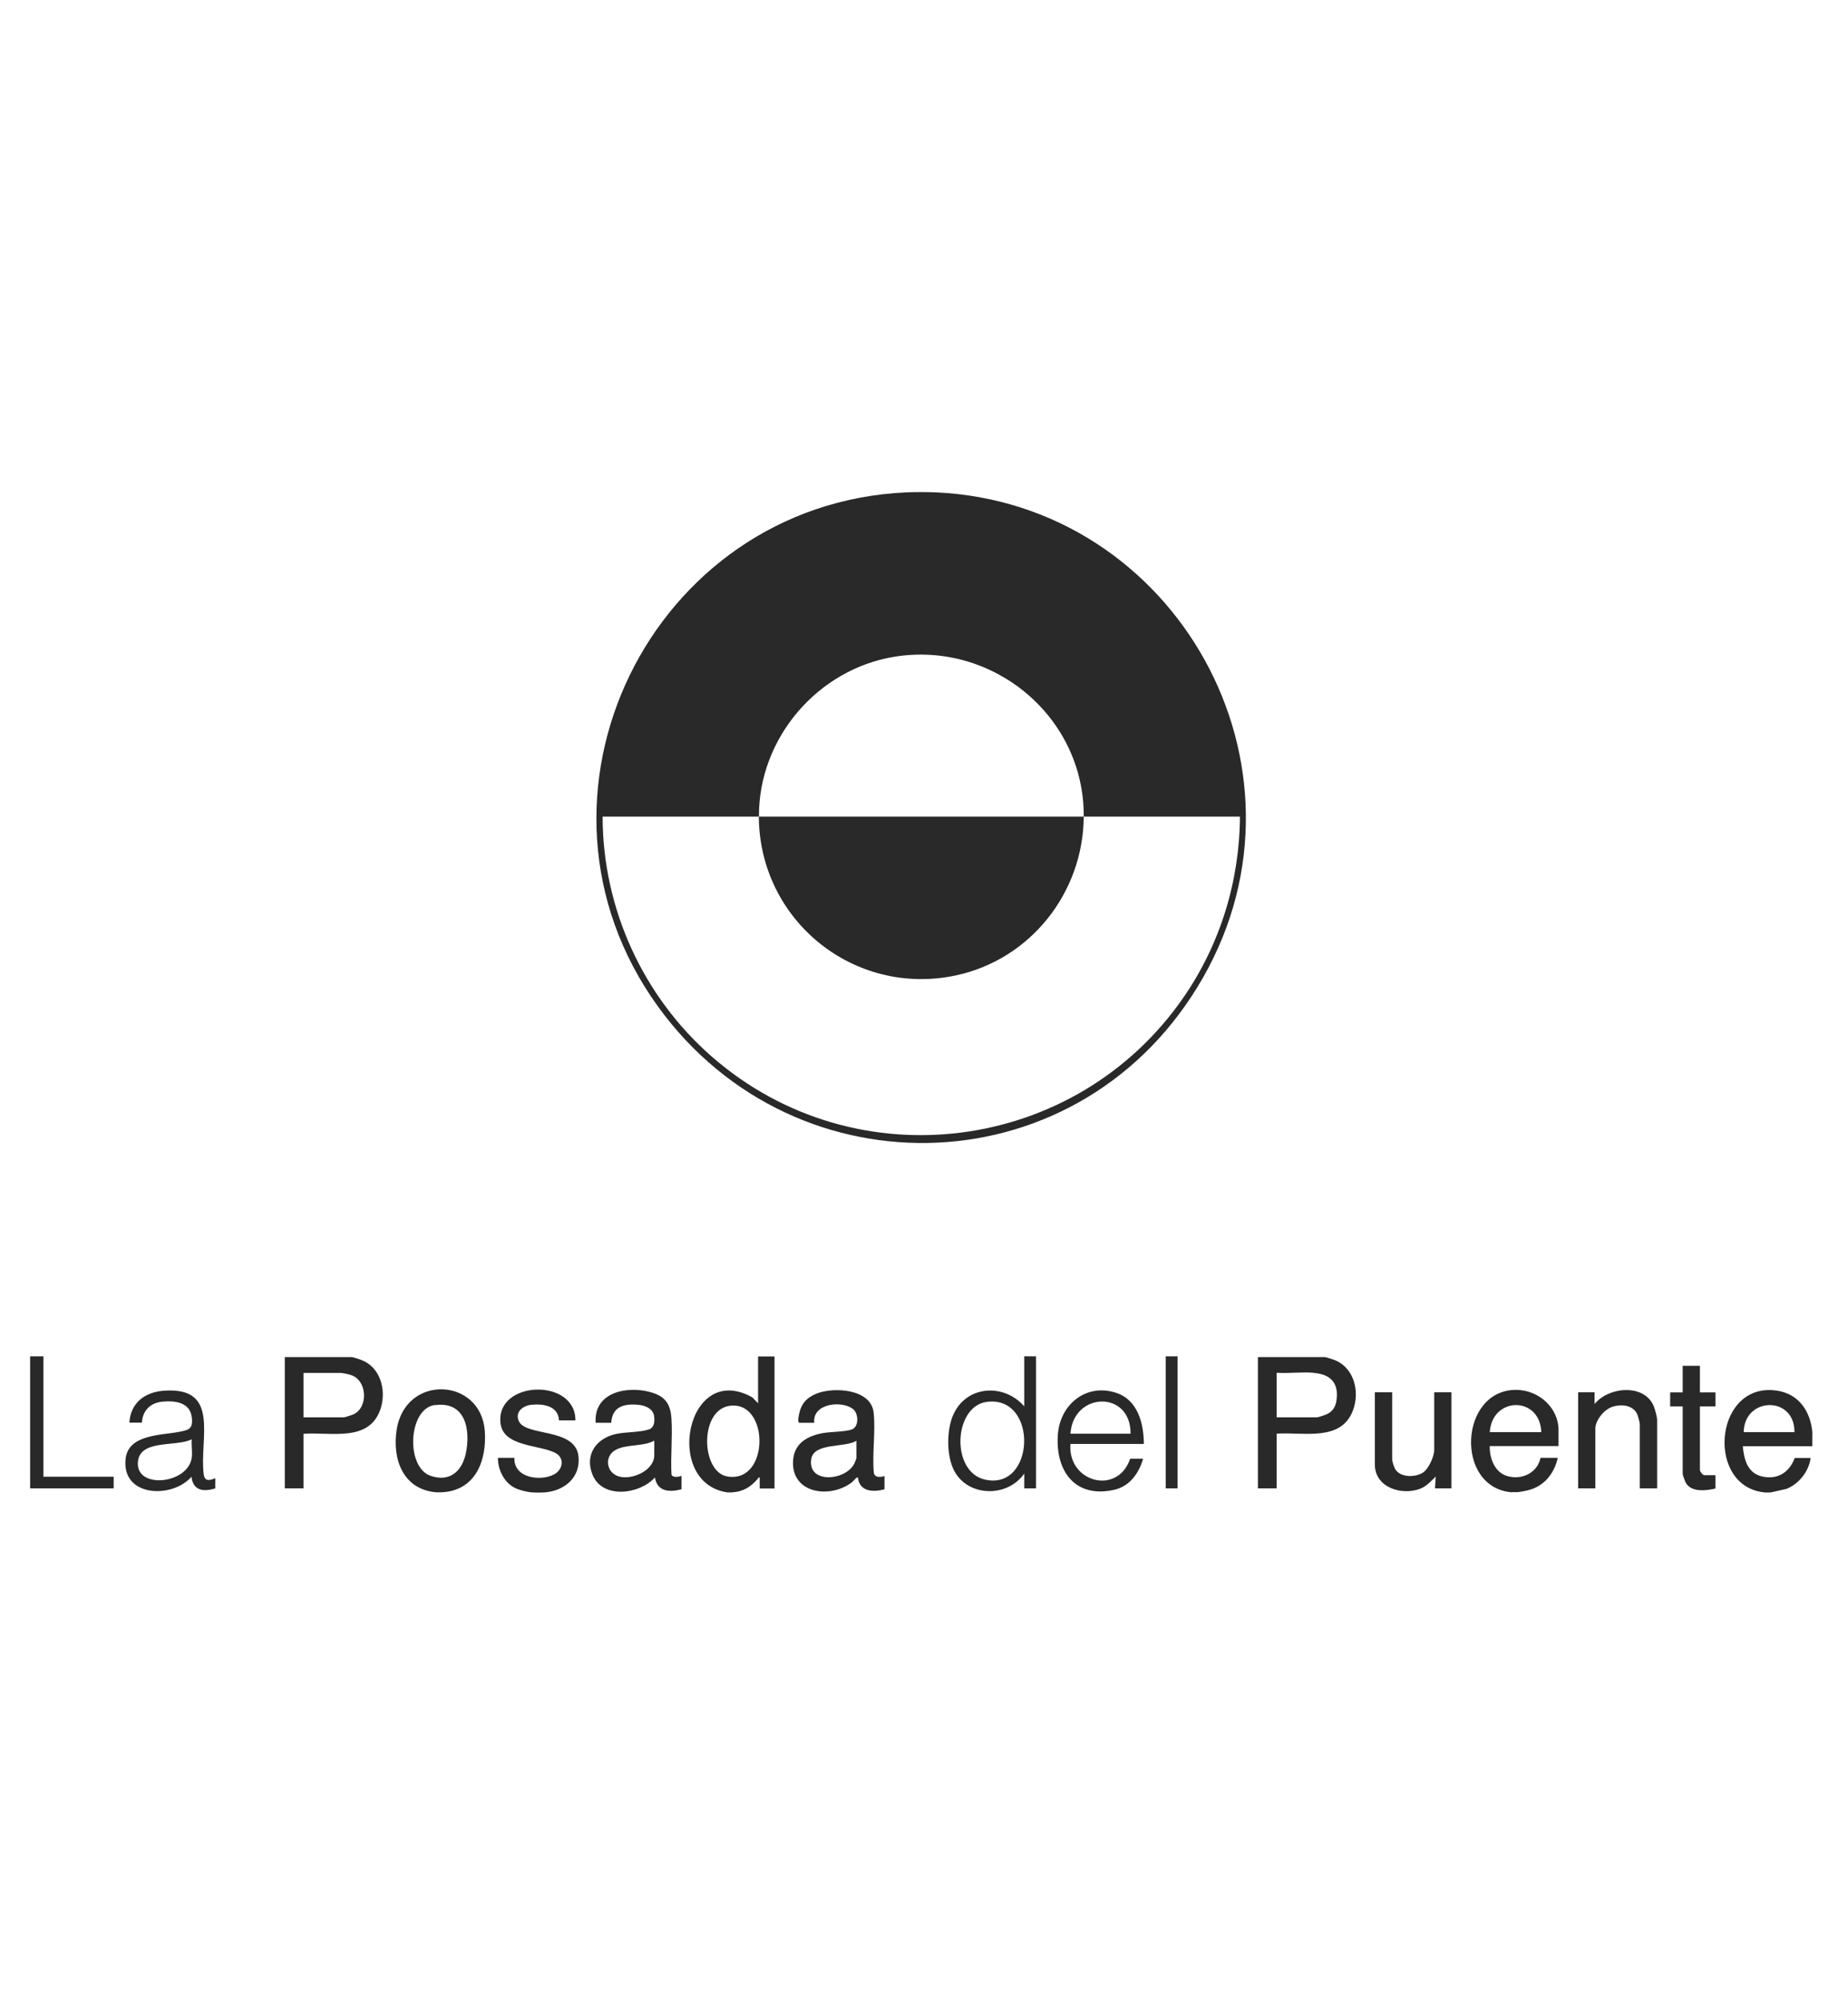
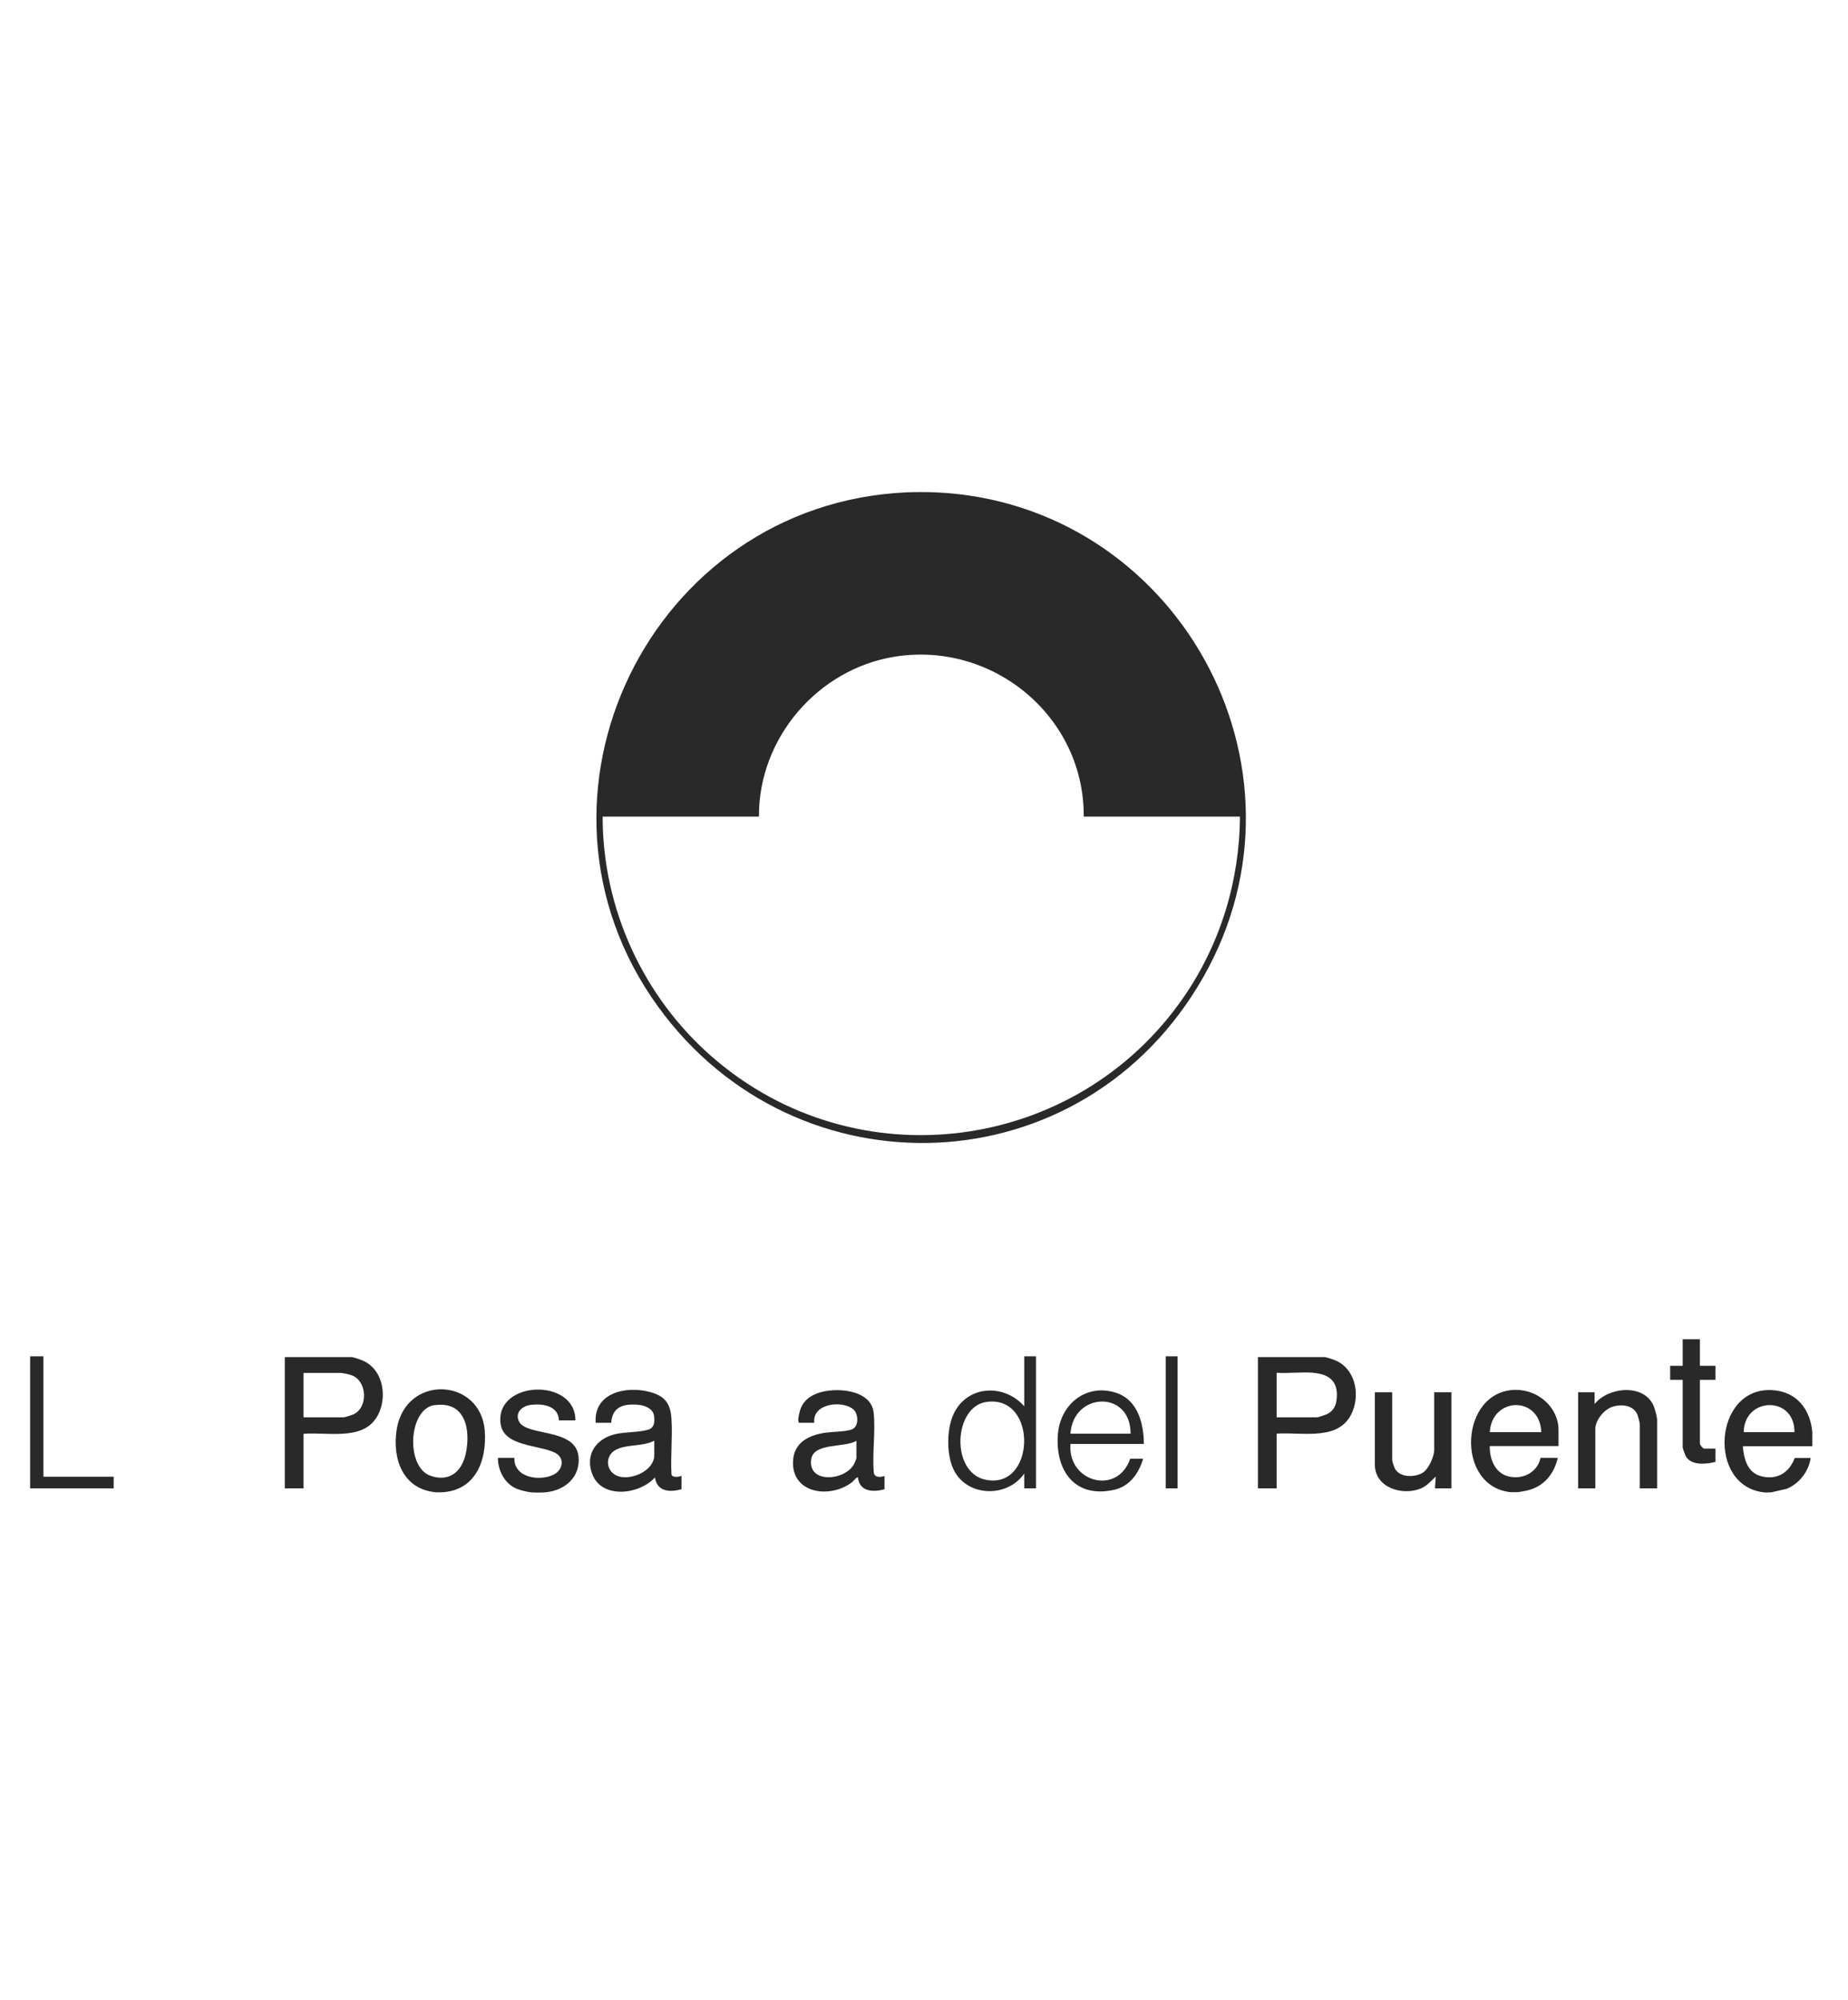
<svg xmlns="http://www.w3.org/2000/svg" id="Layer_1" version="1.1" viewBox="0 0 146 158">
  <defs>
    <style>
      .st0 {
        fill: #292929;
      }
    </style>
  </defs>
  <path class="st0" d="M73.95,38.89c18.97.87,30.59,21.66,21.11,38.3s-32.14,17.42-43.07,2.32c-11.95-16.52-.58-39.7,19.61-40.62.73-.03,1.61-.03,2.34,0ZM59.95,64.5c-4.11,0-8.23,0-12.34,0,0,7.26,3.2,14.23,8.64,18.97,11.35,9.9,28.75,7.63,37.26-4.7,2.89-4.19,4.42-9.16,4.45-14.27-4.11,0-8.23,0-12.34,0,.05-7.91-7.19-13.88-14.94-12.63-6.08.98-10.76,6.44-10.72,12.63Z" />
-   <path class="st0" d="M85.62,64.5c-.04,6.02-4.22,11.3-10.13,12.55-8.04,1.69-15.49-4.36-15.54-12.55,8.56,0,17.11,0,25.67,0Z" />
-   <path class="st0" d="M57.42,117.87c-5.06-.78-3.15-10.42,2.03-7.49l.44.46v-3.7h1.3v10.43h-1.17v-.86c-.15-.04-.1.04-.14.08-.59.67-1.14,1.03-2.08,1.09h-.37ZM57.65,111.04c-2.42.33-2.27,5.23-.19,5.58,3.36.57,3.35-6.01.19-5.58Z" />
  <path class="st0" d="M143.18,113.18v1.05h-5.49c.09,1.02.36,2.1,1.48,2.38,1.24.3,2.19-.29,2.62-1.45h1.26c-.14,1.05-.92,2.05-1.91,2.44l-1.23.28c-.16-.01-.33.02-.49,0-4.58-.43-4.05-8.35.59-8.08,1.96.11,3.03,1.54,3.18,3.39ZM141.77,113.12c.02-2.91-3.97-2.79-4.01,0h4.01Z" />
  <path class="st0" d="M119.43,117.87c-4.52-.37-4.14-8.09.34-8.09,1.75,0,3.36,1.37,3.36,3.18v1.26h-5.43c-.03.97.39,2.1,1.42,2.38,1.13.31,2.34-.27,2.59-1.45h1.36c-.28,1.26-1.1,2.27-2.39,2.57-.21.05-.61.13-.81.14h-.43ZM121.77,113.12c-.11-2.89-3.9-2.81-4.07,0h4.07Z" />
  <path class="st0" d="M34.9,117.87h-.43c-2.62-.21-3.5-2.61-3.13-4.95.7-4.42,6.65-4.1,6.96.1.17,2.36-.74,4.72-3.4,4.85ZM34.33,110.98c-2.08.3-2.3,4.91-.31,5.59,1.5.51,2.47-.34,2.78-1.76.4-1.89-.03-4.17-2.46-3.82Z" />
  <path class="st0" d="M41.93,117.87c-.29-.03-.83-.16-1.11-.28-.94-.39-1.49-1.44-1.48-2.44h1.3c-.07,1.59,2.04,1.88,3.13,1.31.7-.37.86-1.29.12-1.69-1.25-.67-4.15-.47-4.35-2.37-.37-3.39,5.94-3.58,5.92-.21h-1.3c-.05-1.15-1.25-1.33-2.19-1.23-.69.07-1.33.61-.96,1.33.6,1.17,4.43.49,4.69,2.72.19,1.64-1.05,2.71-2.58,2.86-.31.03-.87.03-1.17,0Z" />
  <polygon class="st0" points="2.38 107.13 3.43 107.13 3.43 116.64 8.98 116.64 8.98 117.56 2.38 117.56 2.38 107.13" />
  <path class="st0" d="M23.98,113.24v4.32h-1.48v-10.37h5.28c.13,0,.83.24.98.32,1.41.69,1.78,2.51,1.26,3.9-.95,2.52-3.93,1.68-6.03,1.84ZM23.98,111.95h3.18c.1,0,.62-.18.75-.23,1.21-.54,1.11-2.7-.18-3.11-.17-.06-.66-.17-.82-.17h-2.93v3.52Z" />
  <path class="st0" d="M100.86,113.24v4.32h-1.48v-10.37h5.28c.11,0,.76.22.89.28,1.47.66,1.88,2.51,1.34,3.93-.94,2.51-3.93,1.69-6.03,1.84ZM103.79,108.43c-.94-.08-1.98.06-2.93,0v3.52h3.18c.11,0,.66-.19.79-.25.43-.2.68-.57.75-1.04.22-1.4-.43-2.11-1.79-2.22Z" />
  <path class="st0" d="M53.84,116.58v1.05c-.93.25-1.91.21-2.1-.93-1.2,1.34-4.14,1.73-4.93-.22-.62-1.54.25-2.83,1.78-3.2.8-.19,1.93-.13,2.66-.37.46-.15.49-.67.42-1.1-.1-.57-.74-.81-1.25-.85-1.12-.1-2.05.13-2.13,1.42h-1.23c-.16-2.38,2.4-2.93,4.26-2.44,1.22.32,1.66.92,1.73,2.16.09,1.43-.08,2.93,0,4.37.08.26.6.19.79.1ZM51.68,113.8c-.9.47-2.11.26-2.98.69-.98.47-.85,1.83.2,2.13s2.79-.48,2.79-1.68v-1.14Z" />
  <path class="st0" d="M69.88,116.58v1.05c-.89.25-1.98.2-2.1-.93-.08-.07-.38.3-.46.37-1.77,1.36-4.87.89-4.66-1.76.11-1.35,1.18-1.91,2.38-2.12.62-.11,1.71-.09,2.25-.28.58-.21.54-1.22.14-1.58-.83-.74-3.27-.52-3.1,1.05h-1.2c-.12-.1-.04-.47-.01-.63.16-.86.6-1.36,1.4-1.68,1.37-.54,4.28-.37,4.5,1.49.17,1.5-.13,3.27.02,4.79.09.39.56.33.85.23ZM67.66,113.8c-.87.57-3.38.12-3.57,1.46-.29,1.98,2.75,1.7,3.41.33.03-.06.16-.37.16-.4v-1.39Z" />
  <path class="st0" d="M81.85,107.13v10.43h-.93v-1.17c-1.33,1.92-4.48,1.87-5.56-.27-.58-1.15-.57-3.07-.1-4.25.98-2.44,4.01-2.67,5.66-.79v-3.95h.93ZM77.95,110.73c-2.62.36-2.86,5.54-.12,6.14,3.98.88,4.2-6.69.12-6.14Z" />
  <path class="st0" d="M130.91,117.56h-1.36v-5.09c0-.09-.13-.58-.17-.69-.32-.82-1.29-.9-2.03-.65-.62.21-1.31,1.05-1.31,1.71v4.72h-1.36v-7.59h1.3v.93c1.09-1.37,3.96-1.65,4.69.21.09.24.25.81.25,1.05v5.4Z" />
  <path class="st0" d="M109.99,109.97v5.34c0,.14.15.56.22.7.39.71,1.58.7,2.2.31.46-.29.9-1.28.9-1.81v-4.54h1.36v7.59h-1.3l.06-.93c-.39.37-.71.75-1.23.96-1.45.56-3.58-.09-3.58-1.91v-5.71h1.36Z" />
-   <path class="st0" d="M10.22,112.38c.09-1.55,1.19-2.41,2.69-2.53,4.53-.36,2.84,3.74,3.18,6.56.07.62.43.54.92.35v.8c-.93.29-1.76.19-1.88-.92-1.53,1.76-5.52,1.61-5.21-1.39.2-1.97,2.8-1.87,4.21-2.15.79-.15,1.14-.23,1.02-1.17-.15-1.17-1.33-1.31-2.3-1.22s-1.58.69-1.64,1.66h-.99ZM15.15,115.13c.06-.44-.04-1,0-1.45-1.21.65-4.26-.07-4.26,1.94s3.98,1.57,4.26-.49Z" />
  <path class="st0" d="M90.37,114.05h-5.8c-.24,3.01,3.71,4.11,4.72,1.17h1.02c-.33,1.14-1.05,2.17-2.27,2.45-3.11.71-4.69-1.5-4.46-4.4.19-2.37,2.26-4.04,4.62-3.25,1.7.57,2.16,2.42,2.17,4.03ZM89.32,113.24c.02-3.46-4.53-3.31-4.75,0h4.75Z" />
-   <path class="st0" d="M134.3,107.88v2.1h1.23v1.11h-1.23v5.03c0,.11.23.4.34.4h.89v1.05c-.73.18-1.92.32-2.35-.46-.05-.09-.24-.61-.24-.68v-5.34h-.99v-1.11h.99v-2.1h1.36Z" />
+   <path class="st0" d="M134.3,107.88h1.23v1.11h-1.23v5.03c0,.11.23.4.34.4h.89v1.05c-.73.18-1.92.32-2.35-.46-.05-.09-.24-.61-.24-.68v-5.34h-.99v-1.11h.99v-2.1h1.36Z" />
  <rect class="st0" x="92.1" y="107.13" width=".93" height="10.43" />
</svg>